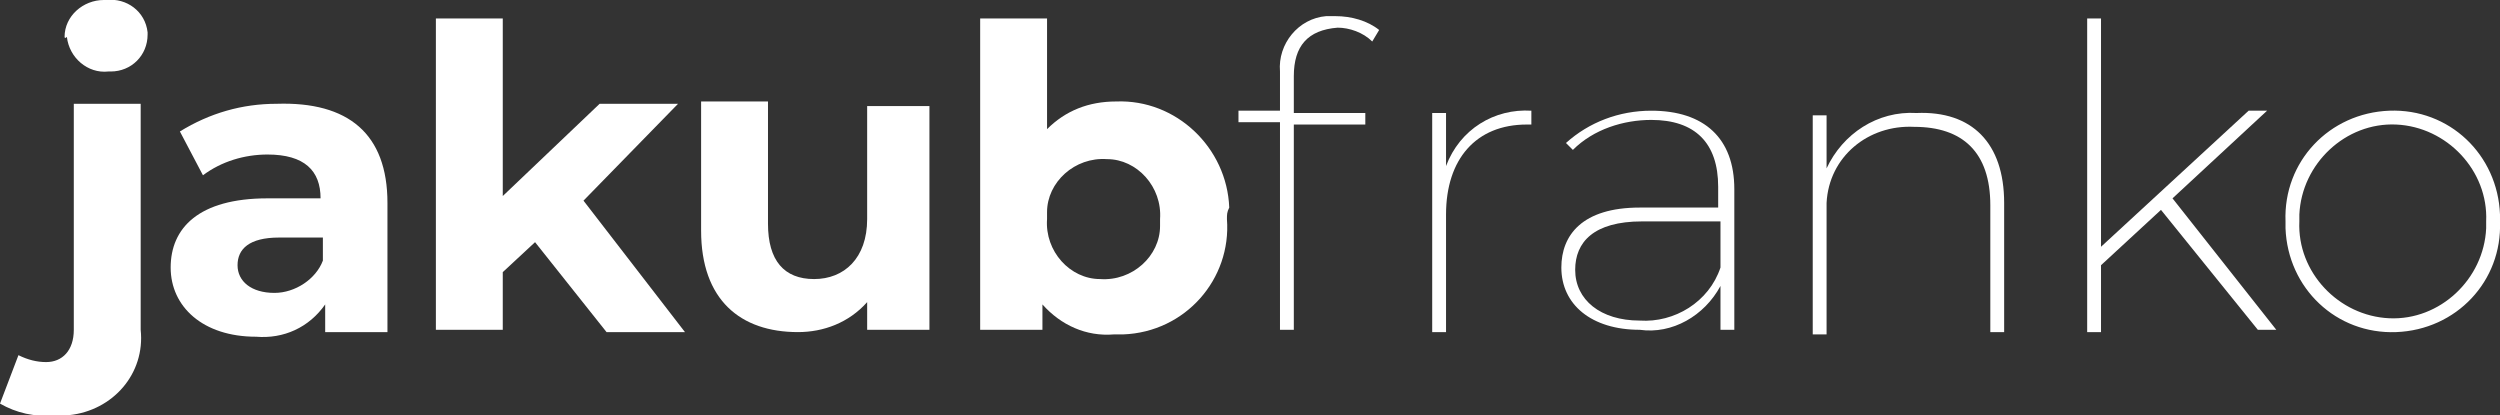
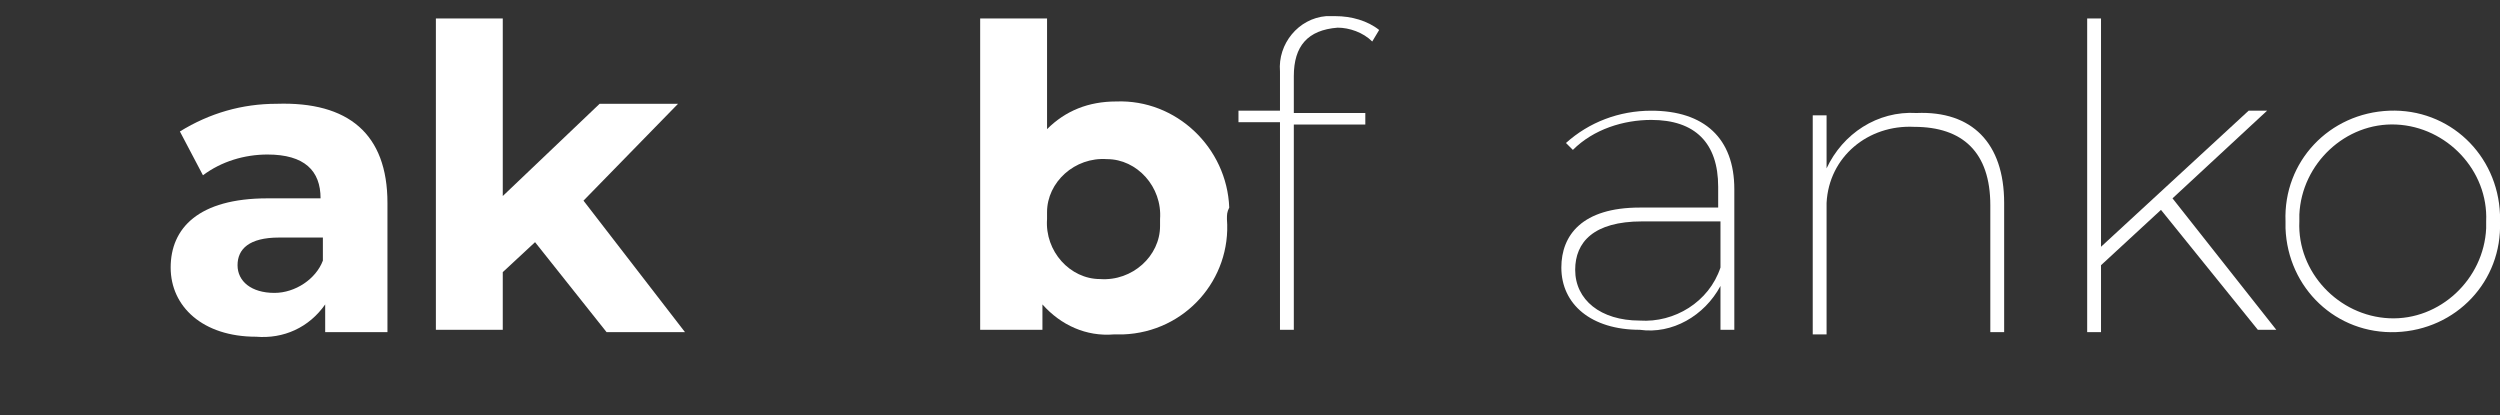
<svg xmlns="http://www.w3.org/2000/svg" version="1.2" baseProfile="tiny" id="Vrstva_1" x="0px" y="0px" viewBox="0 0 108.4 18" overflow="visible" xml:space="preserve">
  <rect x="0" y="0" width="108.4" height="18" fill="#333333" stroke="none" />
  <g transform="translate(-21.1 -20.3)">
-     <path fill="#FFFFFF" d="M21.1,37.8l0.8-2.1c0.4,0.2,0.8,0.3,1.2,0.3c0.7,0,1.2-0.5,1.2-1.4v-9.8h2.9v9.8c0.2,1.9-1.2,3.5-3.1,3.7   c-0.2,0-0.4,0-0.6,0C22.6,38.4,21.8,38.2,21.1,37.8z M23.9,21.9c0-0.9,0.8-1.6,1.7-1.6c0,0,0.1,0,0.1,0c0.9-0.1,1.7,0.5,1.8,1.4   c0,0,0,0.1,0,0.1c0,0.9-0.7,1.6-1.6,1.6c0,0-0.1,0-0.1,0c-0.9,0.1-1.7-0.6-1.8-1.5C23.9,22,23.9,21.9,23.9,21.9L23.9,21.9z" />
    <path fill="#FFFFFF" d="M37.9,29.1v5.6h-2.7v-1.2c-0.7,1-1.8,1.5-3,1.4c-2.3,0-3.7-1.3-3.7-3c0-1.7,1.2-3,4.2-3h2.3   c0-1.2-0.7-1.9-2.3-1.9c-1,0-2,0.3-2.8,0.9l-1-1.9c1.3-0.8,2.7-1.2,4.2-1.2C36.2,24.7,37.9,26.1,37.9,29.1z M35.1,31.6v-1h-1.9   c-1.3,0-1.8,0.5-1.8,1.2c0,0.7,0.6,1.2,1.6,1.2C33.9,33,34.8,32.4,35.1,31.6L35.1,31.6z" />
    <path fill="#FFFFFF" d="M44.3,30.8l-1.4,1.3v2.5h-2.9V21.1h2.9v7.7l4.2-4h3.4L46.4,29l4.4,5.7h-3.4L44.3,30.8z" />
-     <path fill="#FFFFFF" d="M61.4,24.8v9.8h-2.7v-1.2c-0.8,0.9-1.9,1.3-3,1.3c-2.5,0-4.2-1.4-4.2-4.4v-5.6h2.9V30c0,1.6,0.7,2.4,2,2.4   c1.3,0,2.3-0.9,2.3-2.6v-4.9H61.4z" />
    <path fill="#FFFFFF" d="M74.3,29.8c0.2,2.6-1.8,4.9-4.5,5c-0.1,0-0.3,0-0.4,0c-1.2,0.1-2.3-0.4-3.1-1.3v1.1h-2.7V21.1h2.9v4.8   c0.8-0.8,1.8-1.2,3-1.2c2.6-0.1,4.8,2,4.9,4.6C74.3,29.5,74.3,29.6,74.3,29.8z M71.4,29.8c0.1-1.4-1-2.6-2.3-2.6   c-1.4-0.1-2.6,1-2.6,2.3c0,0.1,0,0.2,0,0.3c-0.1,1.4,1,2.6,2.3,2.6c1.4,0.1,2.6-1,2.6-2.3C71.4,30,71.4,29.9,71.4,29.8z" />
    <path fill="#FFFFFF" d="M77.2,23.6v1.6h3.1v0.5h-3.1v8.9h-0.6v-9h-1.8v-0.5h1.8v-1.7c-0.1-1.2,0.8-2.3,2-2.4c0.1,0,0.3,0,0.4,0   c0.7,0,1.4,0.2,1.9,0.6l-0.3,0.5c-0.4-0.4-1-0.6-1.5-0.6C77.8,21.6,77.2,22.3,77.2,23.6z" />
-     <path fill="#FFFFFF" d="M87.5,25.1v0.6h-0.2c-2.2,0-3.5,1.5-3.5,3.9v5.1h-0.6v-9.5h0.6v2.3C84.4,25.9,85.9,25,87.5,25.1z" />
    <path fill="#FFFFFF" d="M96.3,28.5v6.1h-0.6v-1.9c-0.7,1.3-2.1,2.1-3.5,1.9c-2.1,0-3.4-1.1-3.4-2.7c0-1.4,0.9-2.6,3.4-2.6h3.4v-0.9   c0-1.9-1-2.9-2.9-2.9c-1.2,0-2.5,0.4-3.4,1.3L89,26.5c1-0.9,2.3-1.4,3.7-1.4C95,25.1,96.3,26.3,96.3,28.5z M95.7,31.9v-2h-3.4   c-2.1,0-2.9,0.9-2.9,2.1c0,1.3,1.1,2.2,2.8,2.2C93.7,34.3,95.2,33.4,95.7,31.9L95.7,31.9z" />
    <path fill="#FFFFFF" d="M108,29.1v5.6h-0.6v-5.5c0-2.3-1.2-3.4-3.3-3.4c-2-0.1-3.7,1.3-3.8,3.3c0,0.2,0,0.4,0,0.6v5.1h-0.6v-9.5   h0.6v2.3c0.7-1.5,2.2-2.5,3.9-2.4C106.6,25.1,108,26.5,108,29.1z" />
    <path fill="#FFFFFF" d="M114.8,29.4l-2.6,2.4v2.9h-0.6V21.1h0.6V31l6.4-5.9h0.8l-4.1,3.8l4.5,5.7H119L114.8,29.4z" />
    <path fill="#FFFFFF" d="M120.2,29.9c-0.1-2.6,1.9-4.7,4.5-4.8s4.7,1.9,4.8,4.5c0,0.1,0,0.2,0,0.3c0.1,2.6-1.9,4.7-4.5,4.8   s-4.7-1.9-4.8-4.5C120.2,30.1,120.2,30,120.2,29.9z M128.9,29.9c0.1-2.2-1.7-4.1-3.9-4.2s-4.1,1.7-4.2,3.9c0,0.1,0,0.2,0,0.3   c-0.1,2.2,1.7,4.1,3.9,4.2c2.2,0.1,4.1-1.7,4.2-3.9C128.9,30.1,128.9,30,128.9,29.9z" />
  </g>
</svg>